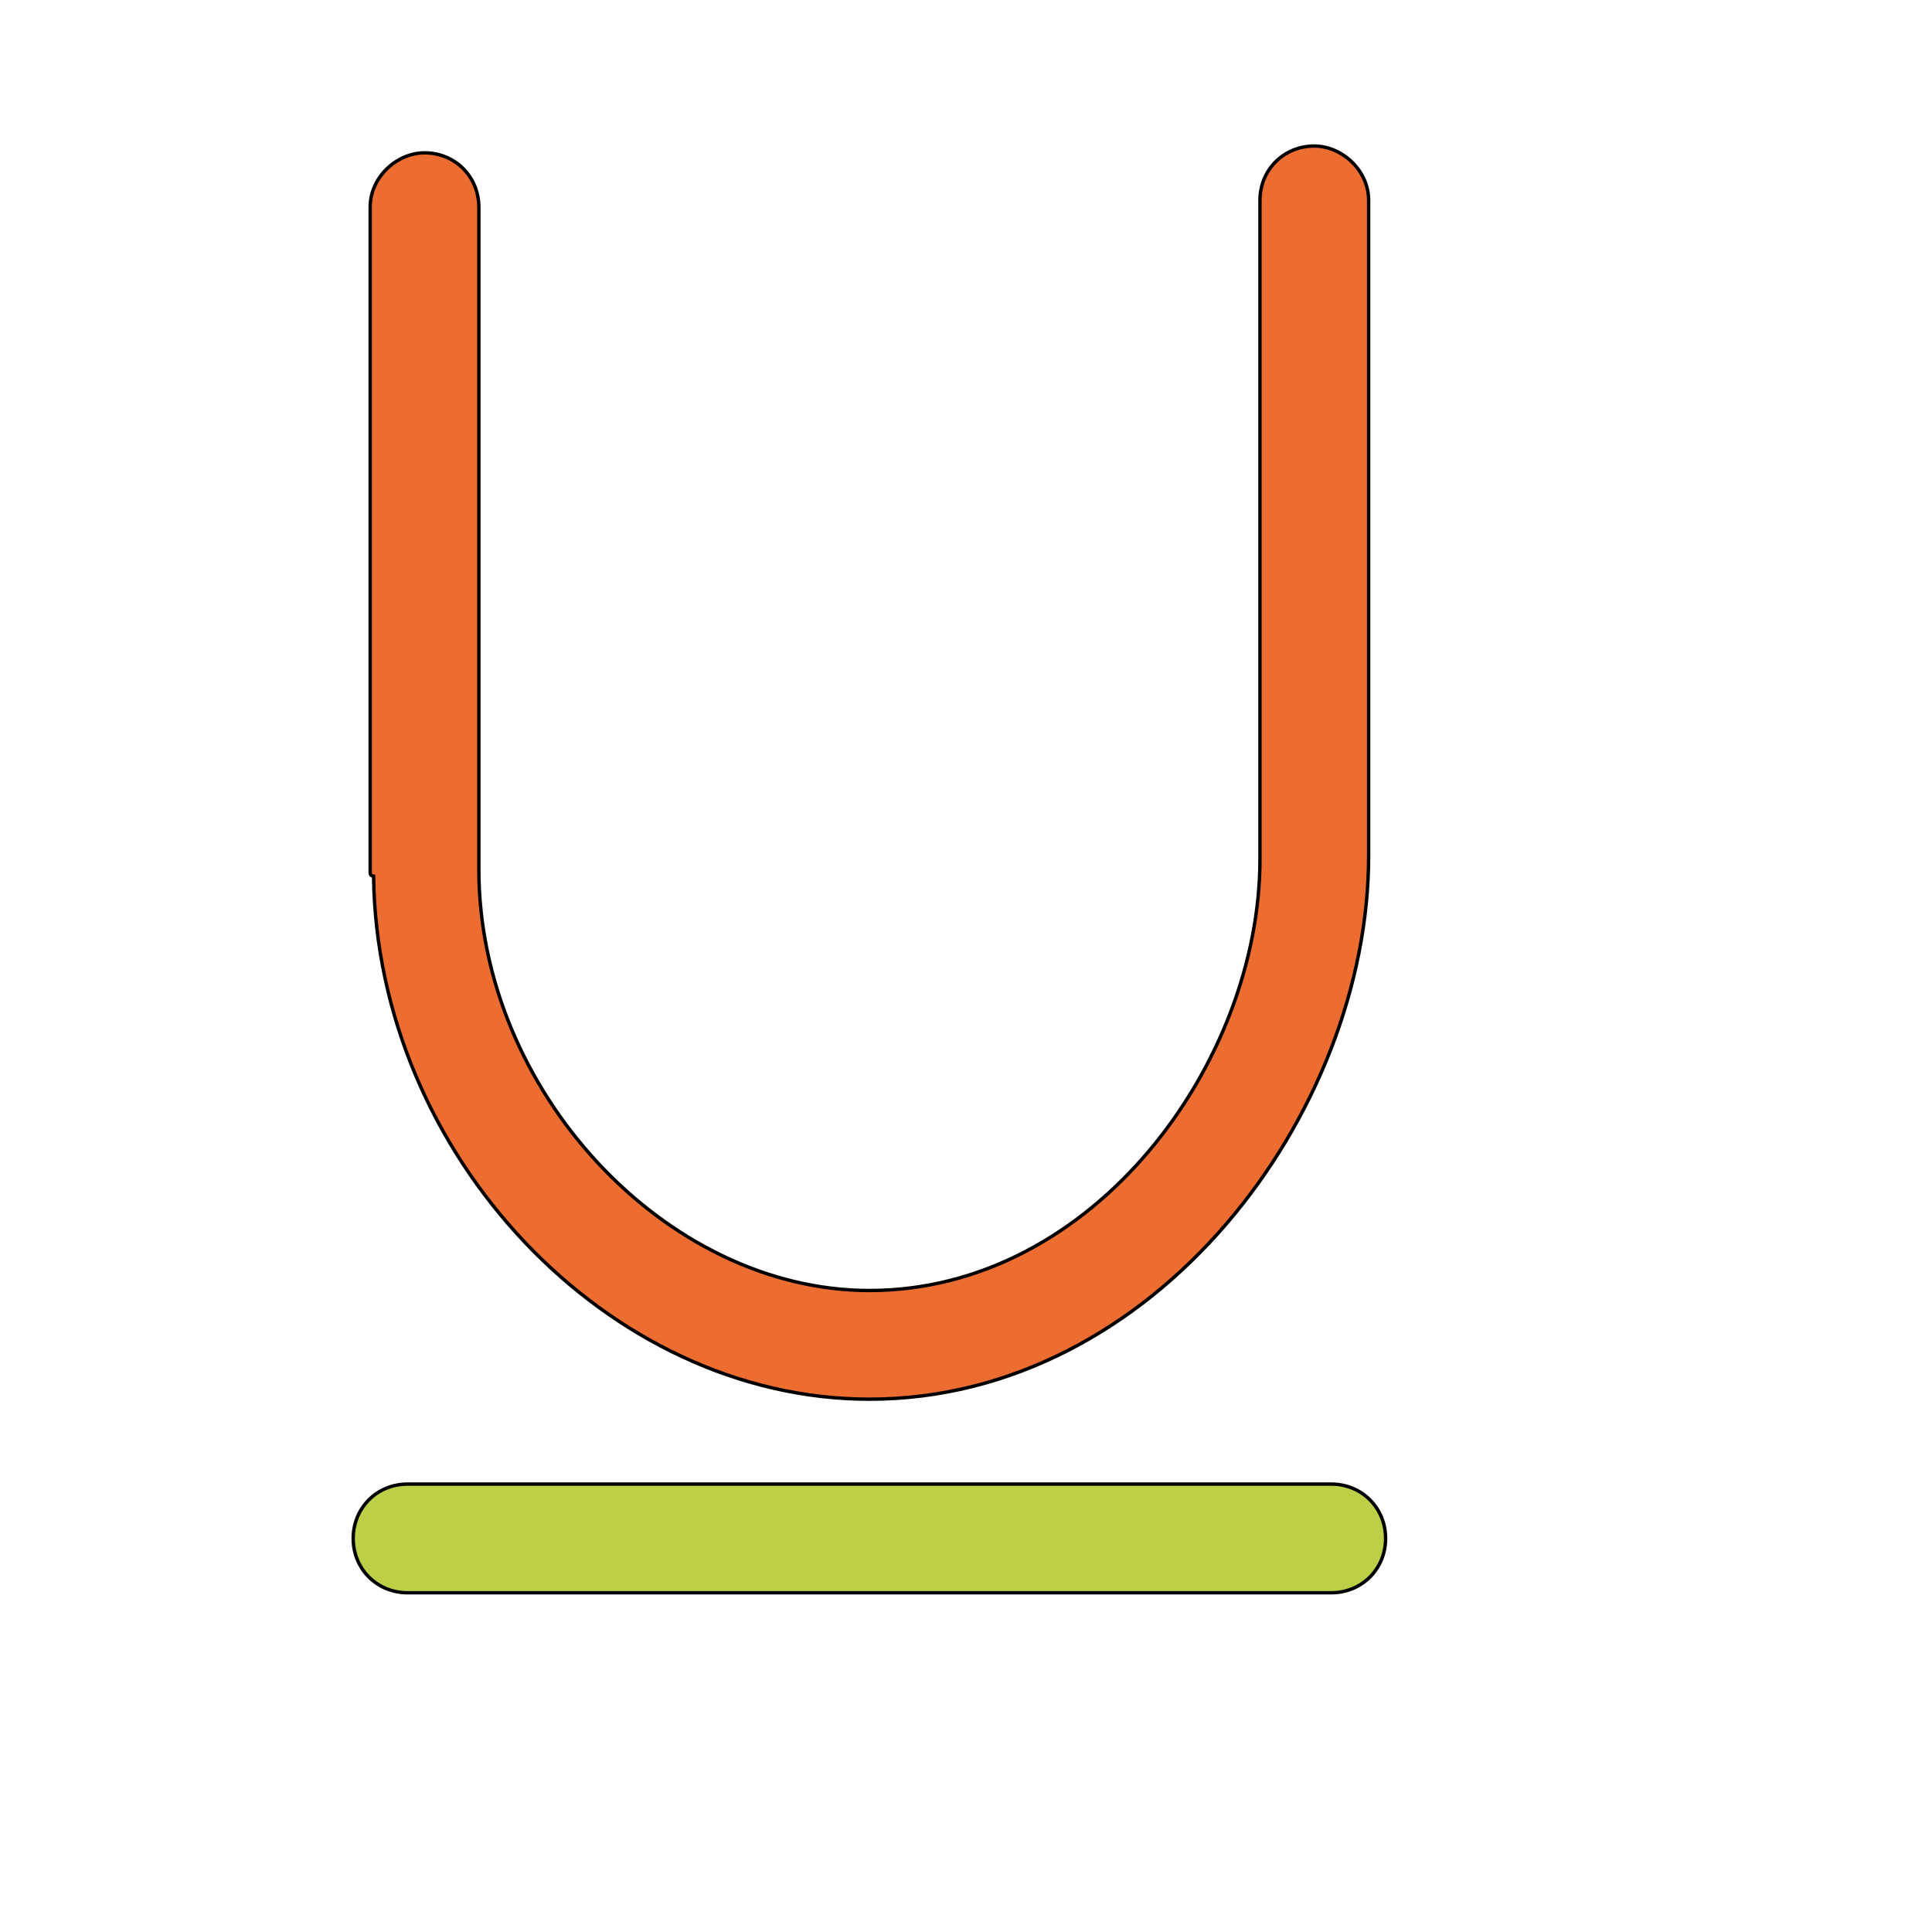
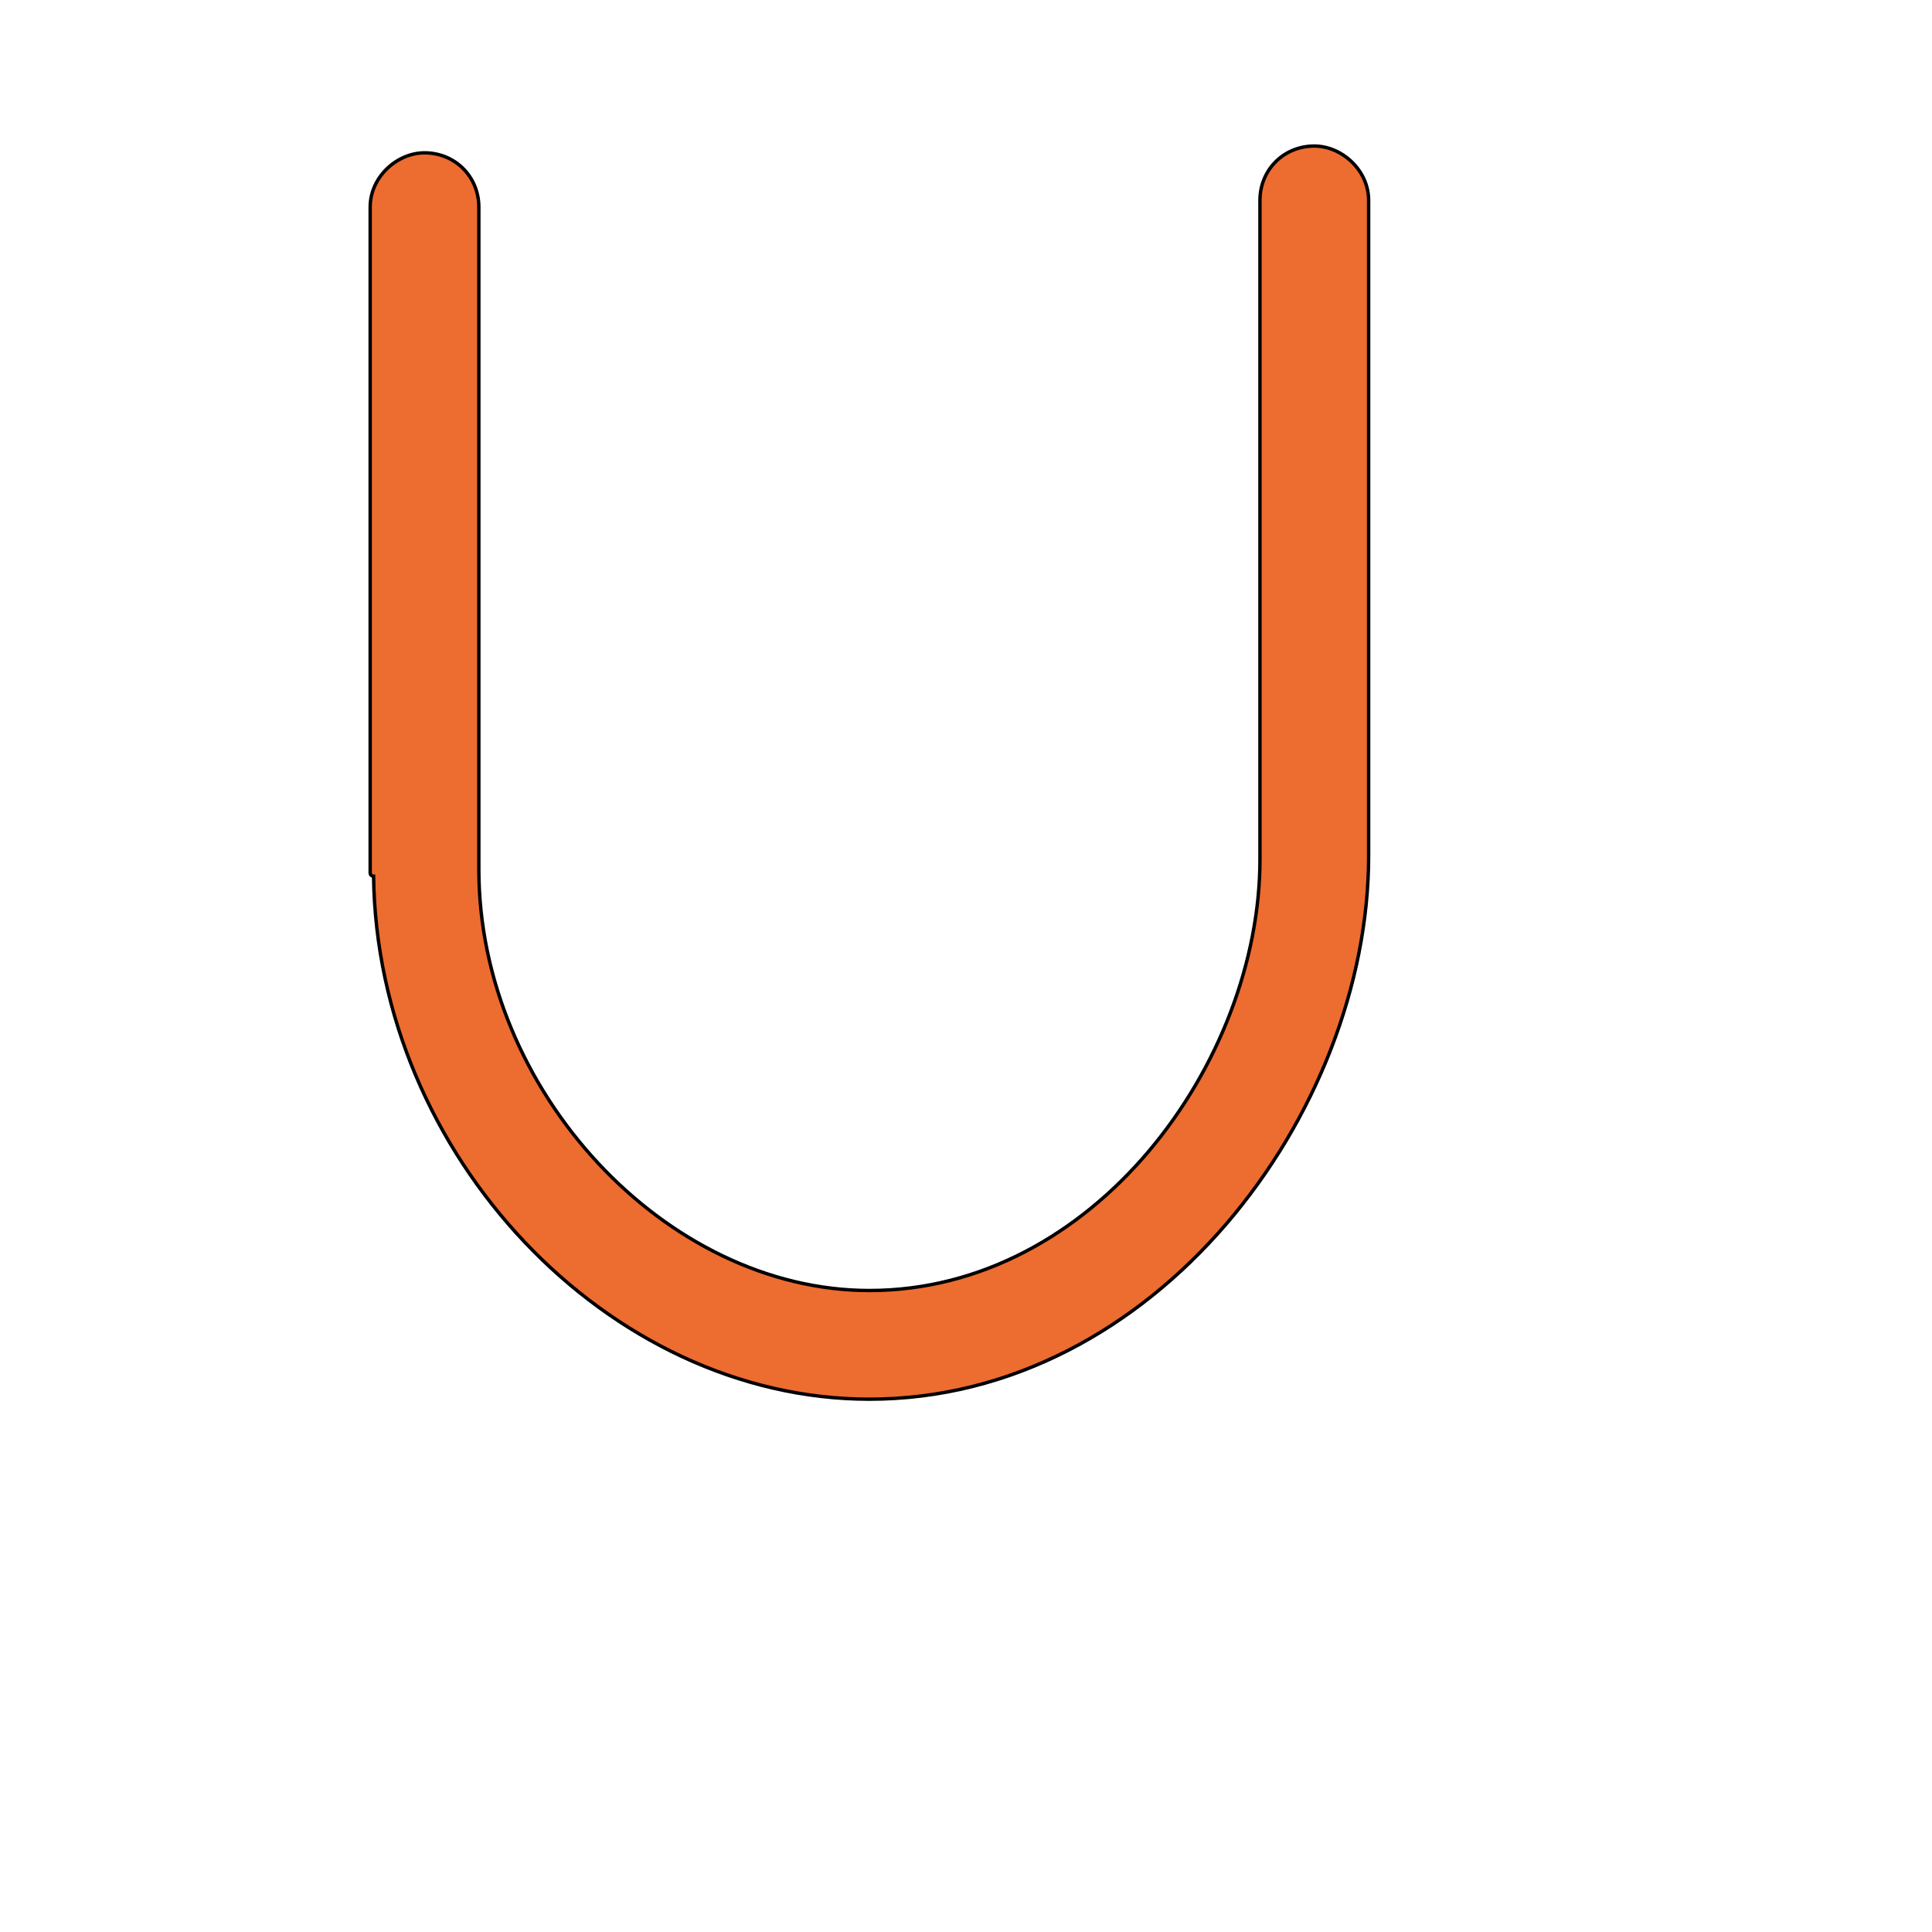
<svg xmlns="http://www.w3.org/2000/svg" id="th_wav_underline" width="100%" height="100%" version="1.1" preserveAspectRatio="xMidYMin slice" data-uid="wav_underline" data-keyword="wav_underline" viewBox="0 0 512 512" transform="matrix(0.9,0,0,0.9,0,0)" data-colors="[&quot;#bdcf46&quot;,&quot;#ed6c30&quot;,&quot;#bdcf46&quot;]">
  <defs id="SvgjsDefs20561" fill="#bdcf46" />
  <path id="th_wav_underline_0" d="M256 412C340 412 403 328 403 252C403 252 403 252 403 252C403 252 403 252 403 252L403 59C403 50 395 43 387 43C378 43 371 50 371 59L371 252C371 252 371 252 371 252C371 252 371 252 371 253C371 313 322 380 256 380C196 380 141 321 141 256C141 256 141 256 141 256L141 61C141 52 134 45 125 45C117 45 109 52 109 61L109 257C109 258 110 258 110 258C111 340 179 412 256 412Z " fill-rule="evenodd" fill="#ed6c30" stroke-width="1" stroke="#000000" />
-   <path id="th_wav_underline_1" d="M392 437L120 437C111 437 104 444 104 453C104 462 111 469 120 469L392 469C401 469 408 462 408 453C408 444 401 437 392 437Z " fill-rule="evenodd" fill="#bdcf46" stroke-width="1" stroke="#000000" />
</svg>